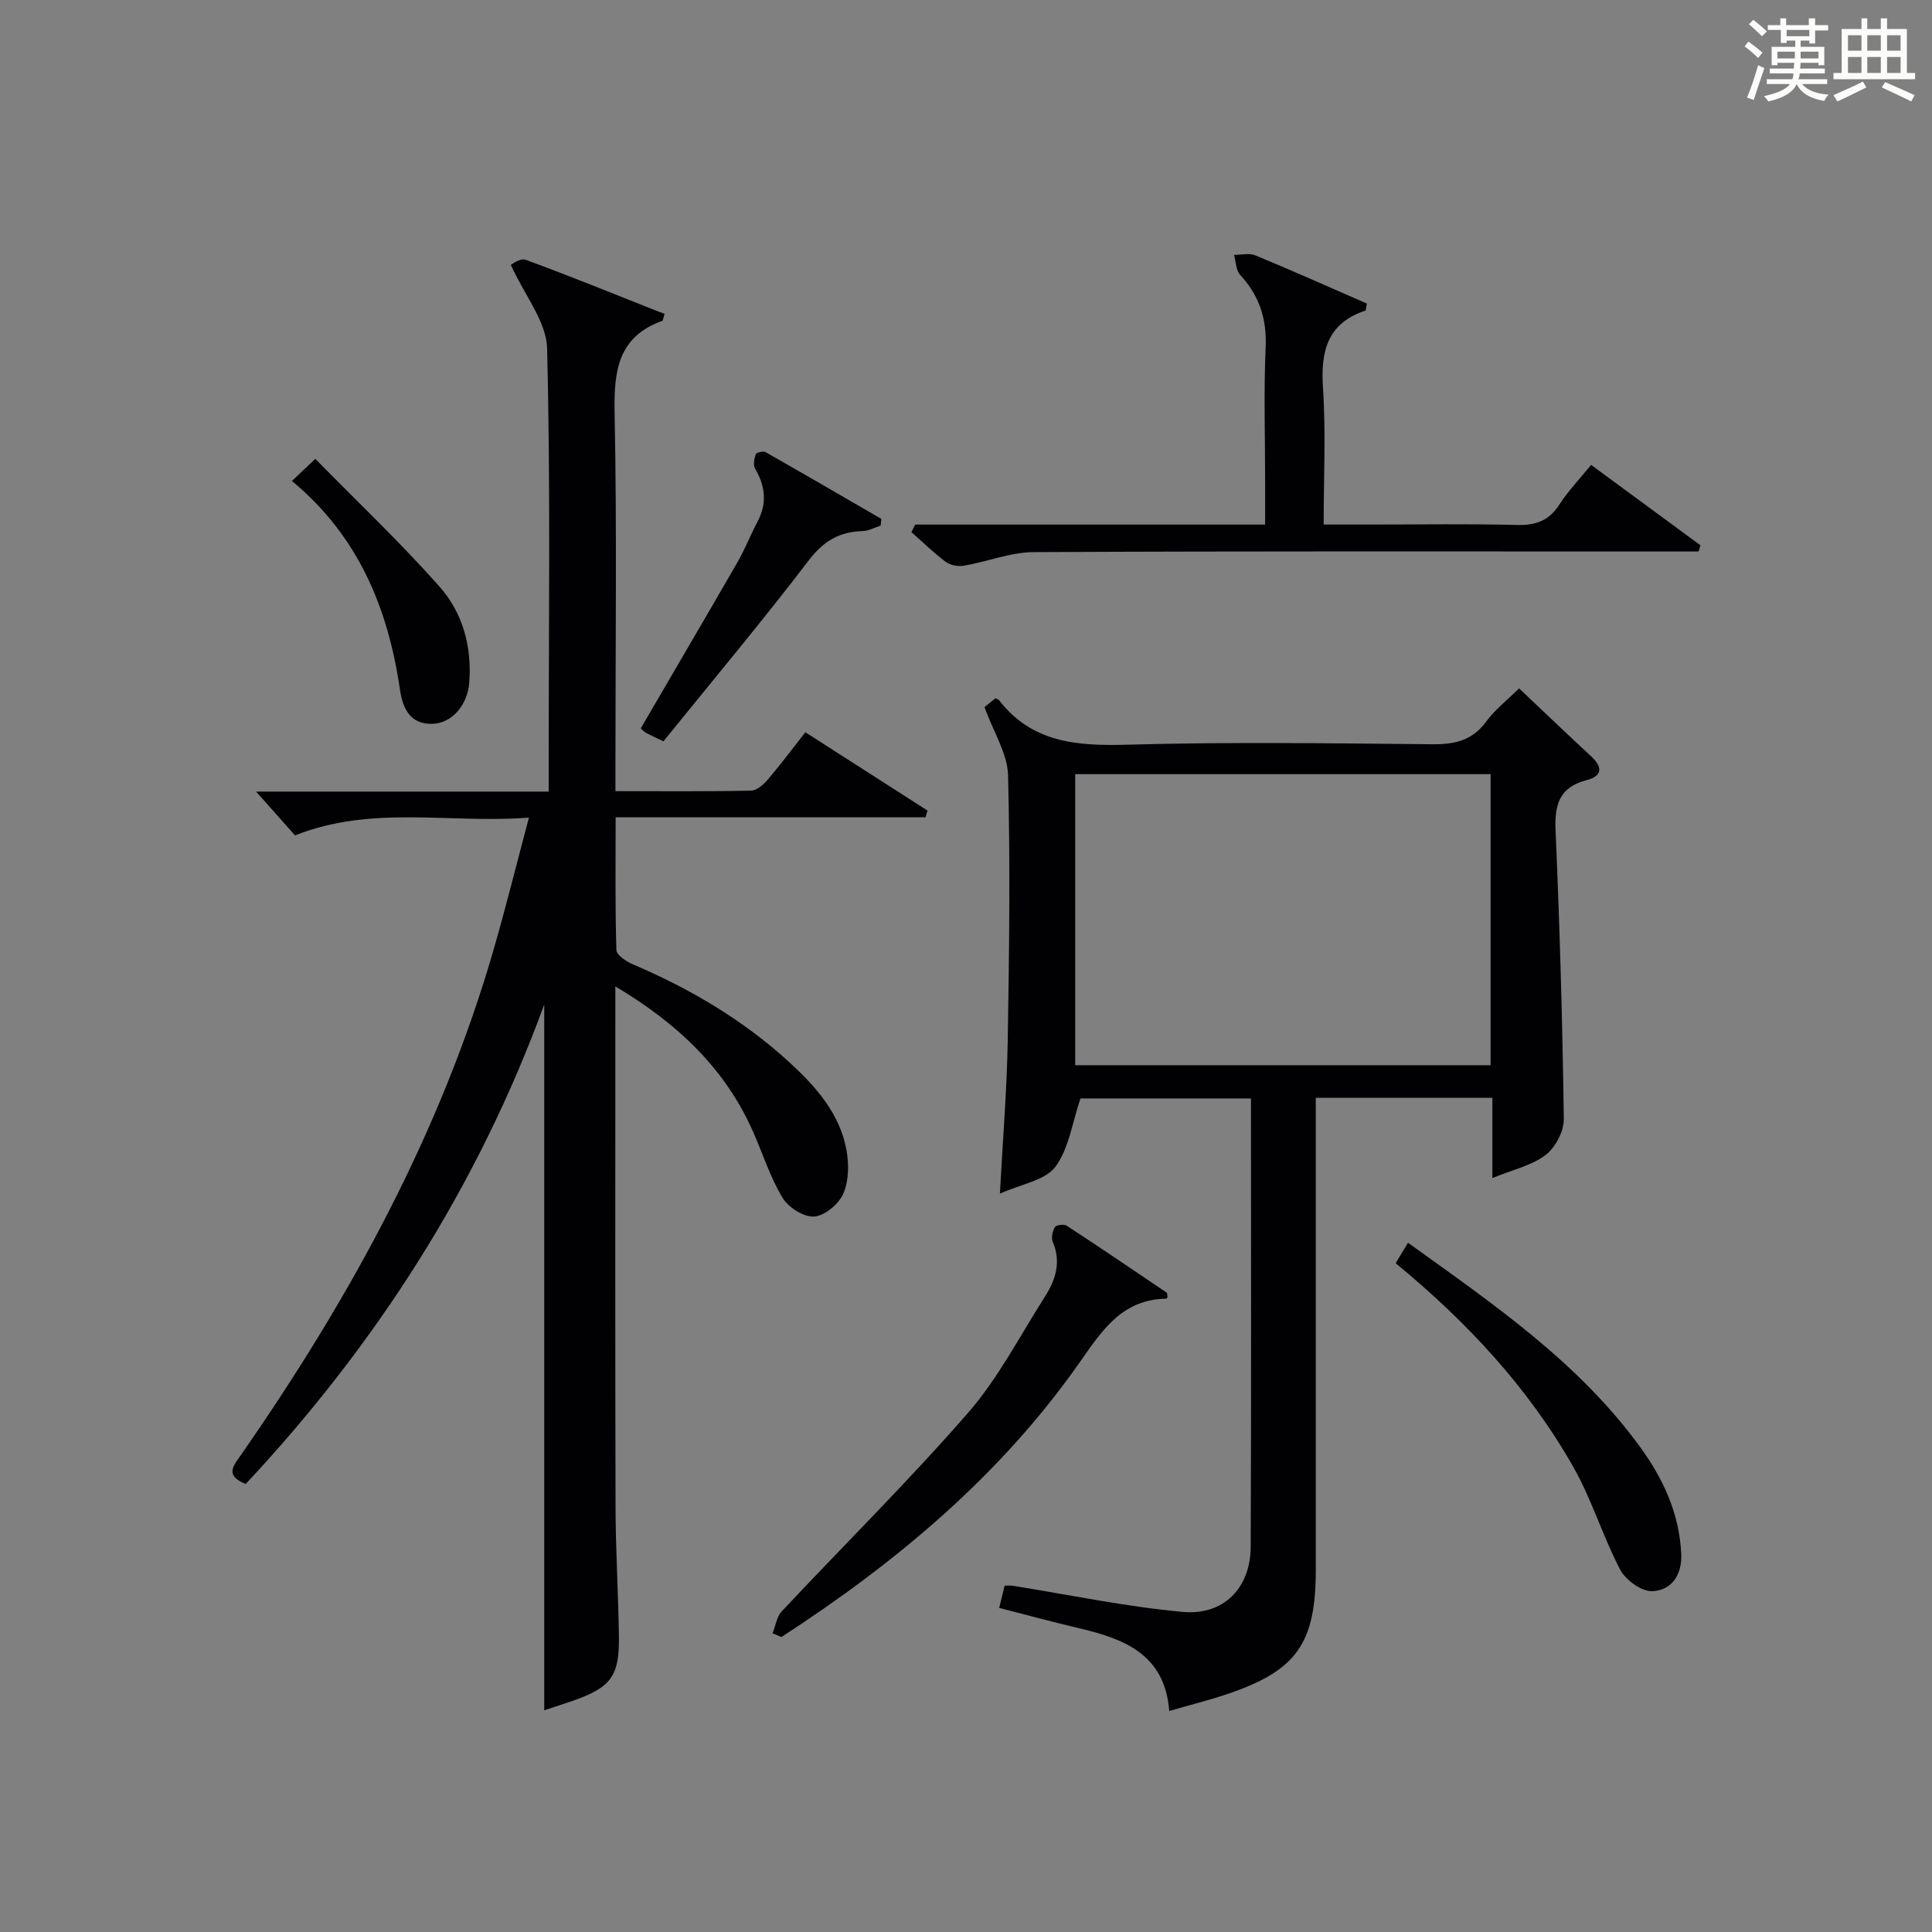
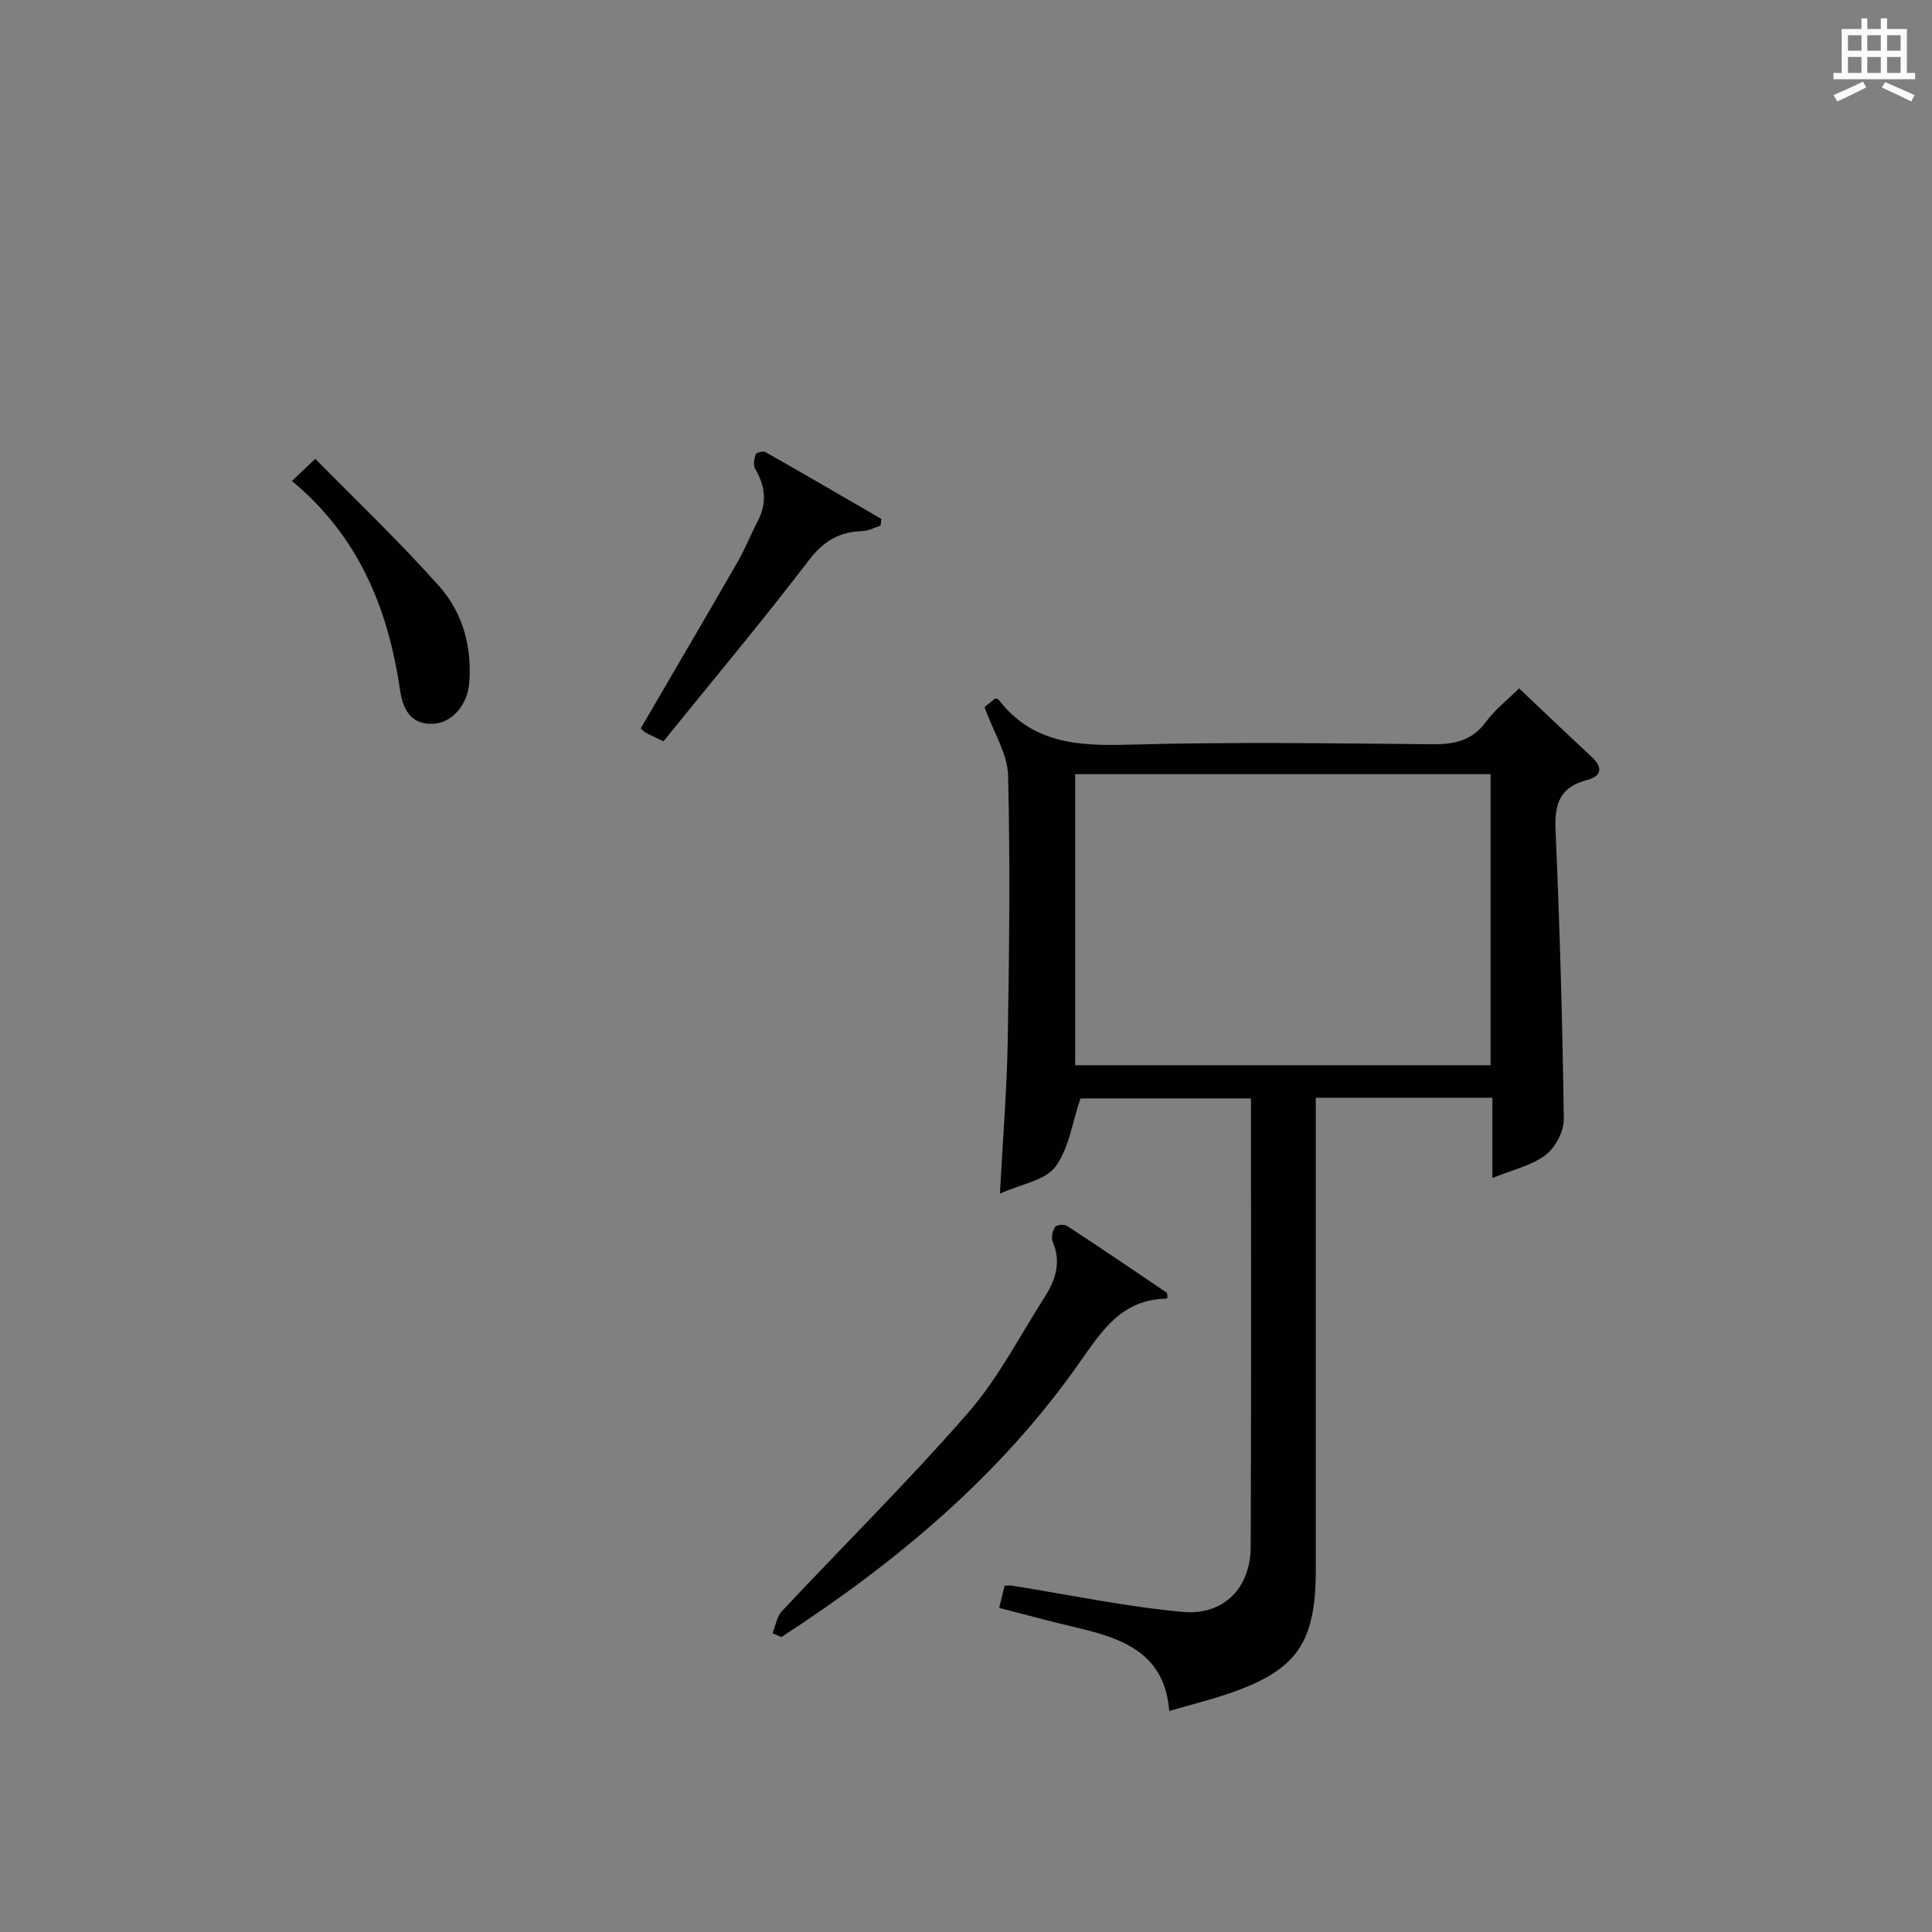
<svg xmlns="http://www.w3.org/2000/svg" version="1.1" id="漢_ZDIC_典" x="0px" y="0px" viewBox="0 0 400 400" style="enable-background:new 0 0 400 400;" xml:space="preserve">
  <rect x="0" y="0" width="400" height="400" fill="#808080" stroke="none" />
  <style type="text/css">
	.st1{fill:#010104;}
	.st0{fill:#fbfcfa;}
</style>
  <g>
-     <path class="st0" d="M361.2,9.6l0.8-1c0.9,0.7,1.9,1.4,2.9,2.3L364,12C363,11,362,10.2,361.2,9.6z M361.7,20.2   c0.9-2.1,1.6-4.3,2.3-6.7c0.4,0.2,0.8,0.4,1.3,0.6c-0.7,2.1-1.5,4.3-2.2,6.6L361.7,20.2z M362.1,5l0.9-0.9c1,0.8,2,1.6,2.8,2.4   l-1,1C363.9,6.6,363,5.8,362.1,5z M374.6,3.8h1.2v1.4h2.7v1.1h-2.7v2.7h-1.2V8.4h-1.8v1.3h4.9v3.8h-1.2v-0.5h-3.7   c0,0.4-0.1,0.9-0.1,1.2h5.1v1h-5.2c0,0.5-0.1,0.9-0.3,1.2h6v1h-5.2c1.1,1.3,2.9,2,5.5,2.2c-0.4,0.4-0.7,0.8-0.9,1.3   c-2.9-0.5-4.8-1.6-5.7-3.5H372c-0.8,1.7-2.7,2.9-5.9,3.6c-0.2-0.4-0.6-0.8-0.9-1.1c2.8-0.6,4.6-1.4,5.4-2.5h-4.8v-1h5.3   c0.1-0.3,0.2-0.7,0.2-1.2h-4.9v-1h5c0-0.4,0-0.8,0.1-1.2H368v0.5h-1.2V9.7h4.9V8.4h-1.8v0.5h-1.2V6.2H366V5.2h2.6V3.8h1.2v1.4h4.7   V3.8z M368,12.1h3.6c0-0.4,0-0.9,0-1.4H368V12.1z M369.9,7.5h4.7V6.2h-4.7V7.5z M376.5,10.7h-3.7c0,0.5,0,1,0,1.4h3.7V10.7z" />
    <path class="st0" d="M385.3,3.8h1.3V6h2.8V3.8h1.3V6h4.1v9.1h1.7v1.3h-16.9v-1.3h1.7V6h4.1V3.8z M385.7,16.9l0.7,1.2   c-1.8,0.9-3.8,1.9-6,2.9c-0.2-0.4-0.5-0.8-0.8-1.3C381.9,18.7,383.9,17.8,385.7,16.9z M382.6,10.5h2.8V7.3h-2.8V10.5z M382.6,15.1   h2.8v-3.3h-2.8V15.1z M386.6,10.5h2.8V7.3h-2.8V10.5z M386.6,15.1h2.8v-3.3h-2.8V15.1z M390.3,17c2.1,0.9,4.1,1.8,6.1,2.7l-0.7,1.3   c-2.2-1.1-4.2-2-6.1-2.9L390.3,17z M393.5,7.3h-2.8v3.2h2.8V7.3z M390.7,15.1h2.8v-3.3h-2.8V15.1z" />
-     <path class="st1" d="M50.87,307.24c-4.47-1.78-2.5-3.82-0.89-6.14c22.52-32.39,41.33-66.66,52.31-104.81c2.47-8.58,4.62-17.25,7.22-27.01   c-16.48,1.28-32.41-2.67-48.43,3.68c-2.35-2.64-5.05-5.68-8.06-9.07c20.05,0,39.95,0,60.58,0c0-2.42,0-4.37,0-6.31   c0-28.5,0.39-57.01-0.33-85.49c-0.14-5.47-4.59-10.83-7.51-17.25c0.14-0.05,1.92-1.47,3.04-1.06c9.2,3.36,18.27,7.07,27.38,10.67   c0.64,0.25,1.29,0.47,1.41,0.52c-0.35,1.16-0.36,1.42-0.45,1.45c-9.27,3.32-10.06,10.47-9.89,19.13   c0.48,23.99,0.17,47.99,0.17,71.99c0,1.95,0,3.9,0,6.26c9.85,0,18.98,0.09,28.11-0.11c1.18-0.02,2.57-1.28,3.46-2.32   c2.59-3.03,4.97-6.23,7.75-9.76c8.48,5.43,16.88,10.82,25.29,16.21c-0.14,0.46-0.28,0.93-0.42,1.39c-21.16,0-42.32,0-64.15,0   c0,9.64-0.12,18.58,0.16,27.5c0.03,1.04,2.06,2.37,3.42,2.95c11.89,5.06,22.87,11.55,32.42,20.3c5.44,4.99,10.37,10.53,11.78,18.06   c0.55,2.94,0.51,6.44-0.63,9.09c-0.93,2.16-3.83,4.59-6.02,4.76c-2.14,0.16-5.35-1.86-6.56-3.86c-2.55-4.22-4.07-9.06-6.08-13.62   c-5.77-13.1-15.55-22.41-28.55-30.17c0,2.62,0,4.39,0,6.15c0,33.83-0.05,67.66,0.04,101.49c0.02,8.98,0.57,17.95,0.7,26.93   c0.12,8.3-1.66,10.61-9.72,13.4c-2,0.69-4.02,1.34-5.74,1.91c0-48.86,0-97.36,0-146.13C98.97,245.48,77.96,278.29,50.87,307.24z" />
    <path class="st1" d="M203.83,146.4c0.36-0.29,1.36-1.1,2.24-1.82c0.43,0.19,0.64,0.21,0.72,0.32c6.87,8.94,16.27,9.57,26.67,9.28   c20.98-0.59,41.99-0.29,62.98-0.09c4.63,0.05,8.31-0.7,11.22-4.65c1.84-2.5,4.39-4.49,6.85-6.92c5,4.73,9.91,9.43,14.9,14.05   c2.45,2.26,2.36,4.1-0.92,4.95c-5.59,1.45-6.66,4.99-6.43,10.35c0.87,19.93,1.44,39.88,1.71,59.83c0.03,2.53-1.75,5.9-3.78,7.44   c-2.88,2.18-6.77,3.03-11.01,4.76c0-6.18,0-11.26,0-16.62c-12.25,0-24.01,0-36.56,0c0,1.91,0,3.83,0,5.75c0,30.66,0,61.32,0,91.98   c0,15.28-3.98,20.9-18.39,25.75c-3.75,1.26-7.6,2.22-11.95,3.48c-0.93-11.96-9.62-15.02-19.1-17.24c-5.3-1.24-10.55-2.68-16.11-4.1   c0.42-1.71,0.76-3.09,1.13-4.61c0.65,0,1.12-0.06,1.57,0.01c11.77,1.87,23.48,4.35,35.32,5.43c8.5,0.77,14.01-5.01,14.05-13.43   c0.14-30.82,0.06-61.65,0.06-92.88c-12.16,0-24.19,0-35.3,0c-1.72,5.03-2.39,10.41-5.21,14.17c-2.12,2.81-7.01,3.53-11.47,5.54   c0.61-11.46,1.45-21.54,1.62-31.64c0.31-18.32,0.53-36.66,0.07-54.97C208.59,156.04,205.72,151.64,203.83,146.4z M222.61,160.28   c0,20.4,0,40.4,0,60.26c28.97,0,57.5,0,86,0c0-20.28,0-40.17,0-60.26C279.87,160.28,251.45,160.28,222.61,160.28z" />
-     <path class="st1" d="M189.48,108.61c23.91,0,47.81,0,72.45,0c0-3.36,0-6.29,0-9.21c0-9.16-0.3-18.34,0.11-27.48c0.26-5.9-1.3-10.7-5.27-14.99   c-0.89-0.96-0.87-2.75-1.28-4.16c1.48,0.01,3.15-0.43,4.42,0.1c7.78,3.22,15.48,6.66,23.09,9.98c-0.19,0.87-0.18,1.4-0.33,1.46   c-7.91,2.65-9.27,8.46-8.76,16.05c0.61,9.11,0.14,18.29,0.14,28.24c3.54,0,6.81,0,10.07,0c9.99,0,19.99-0.17,29.98,0.09   c3.89,0.1,6.62-0.9,8.76-4.24c1.79-2.77,4.12-5.2,6.56-8.2c7.64,5.62,15.14,11.13,22.63,16.64c-0.12,0.43-0.24,0.86-0.37,1.29   c-1.9,0-3.81,0-5.71,0c-43.98,0-87.95-0.09-131.93,0.13c-4.82,0.02-9.61,1.98-14.46,2.81c-1.2,0.21-2.82-0.08-3.76-0.78   c-2.51-1.87-4.76-4.09-7.12-6.17C188.97,109.65,189.23,109.13,189.48,108.61z" />
    <path class="st1" d="M159.95,338.15c0.62-1.53,0.86-3.42,1.91-4.55c12.84-13.7,26.22-26.92,38.54-41.06c6.27-7.19,10.75-15.95,15.93-24.07   c2.22-3.47,3.42-7.17,1.63-11.35c-0.36-0.84-0.06-2.23,0.45-3.06c0.28-0.45,1.88-0.66,2.44-0.29c6.94,4.53,13.8,9.18,20.66,13.83   c0.19,0.13,0.16,0.6,0.22,0.92c-0.09,0.13-0.17,0.36-0.26,0.36c-9.24,0.14-13.36,6.67-18.06,13.36   c-16.39,23.33-37.89,41.28-61.63,56.69C161.17,338.66,160.56,338.41,159.95,338.15z" />
-     <path class="st1" d="M288.96,261.54c0.88-1.46,1.64-2.72,2.55-4.24c17.61,12.67,35.36,24.75,48.17,42.44c4.73,6.54,8.03,13.71,8.4,21.98   c0.2,4.36-2.01,7.54-5.98,7.72c-2.21,0.1-5.53-2.3-6.66-4.46c-3.61-6.87-5.85-14.49-9.68-21.22   C316.48,287.4,303.84,273.78,288.96,261.54z" />
    <path class="st1" d="M137.35,153.49c-1.91-0.93-2.82-1.33-3.69-1.82c-0.42-0.24-0.74-0.64-1-0.87c6.71-11.52,13.42-22.93,20.03-34.41   c1.57-2.73,2.73-5.69,4.19-8.49c1.97-3.76,1.57-7.27-0.54-10.85c-0.44-0.75-0.19-2.09,0.13-3.02c0.12-0.35,1.55-0.69,2.03-0.42   c8.02,4.55,15.99,9.2,23.97,13.82c-0.05,0.46-0.09,0.92-0.14,1.38c-1.24,0.4-2.46,1.1-3.71,1.14c-4.8,0.13-8.1,2.04-11.16,6.05   C157.78,128.67,147.53,140.9,137.35,153.49z" />
    <path class="st1" d="M60.44,99.58c1.7-1.61,2.75-2.61,4.84-4.58c8.71,8.87,17.6,17.3,25.7,26.43c4.83,5.44,6.76,12.48,6.17,19.95   c-0.36,4.55-3.54,8.37-7.62,8.48c-4.67,0.13-6.16-3.23-6.73-7.13C80.34,125.97,74.25,111.03,60.44,99.58z" />
  </g>
</svg>